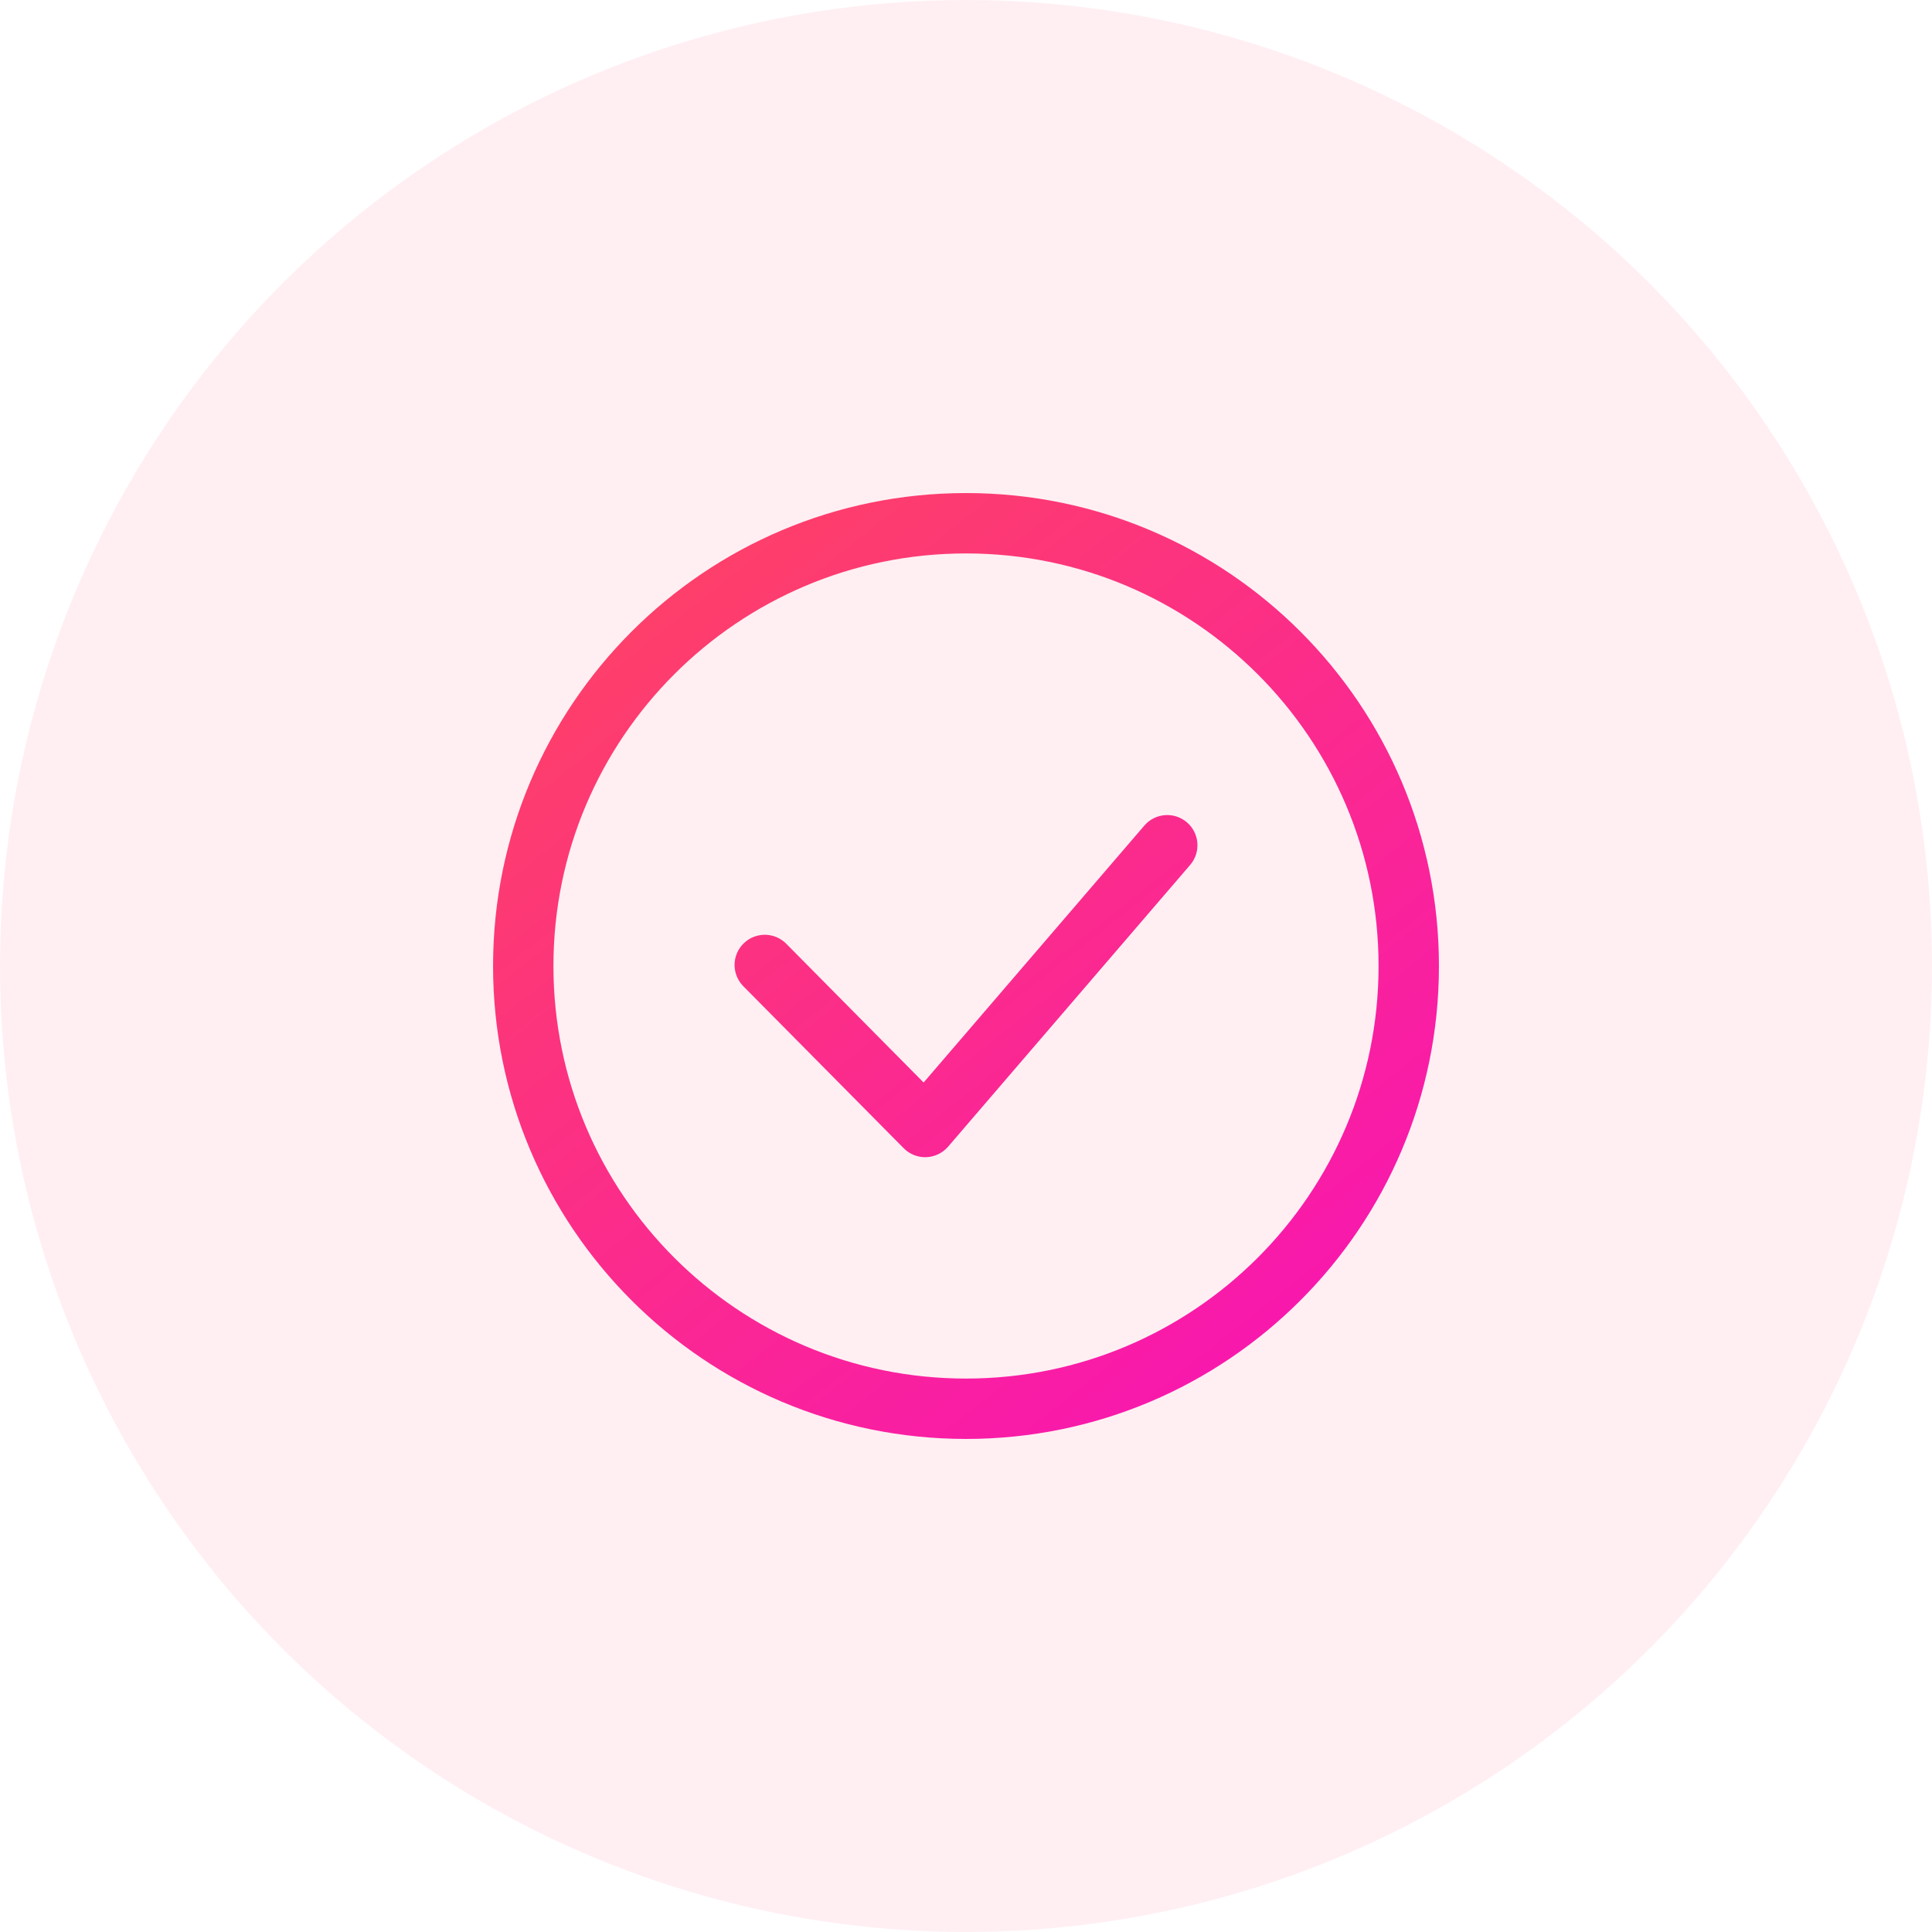
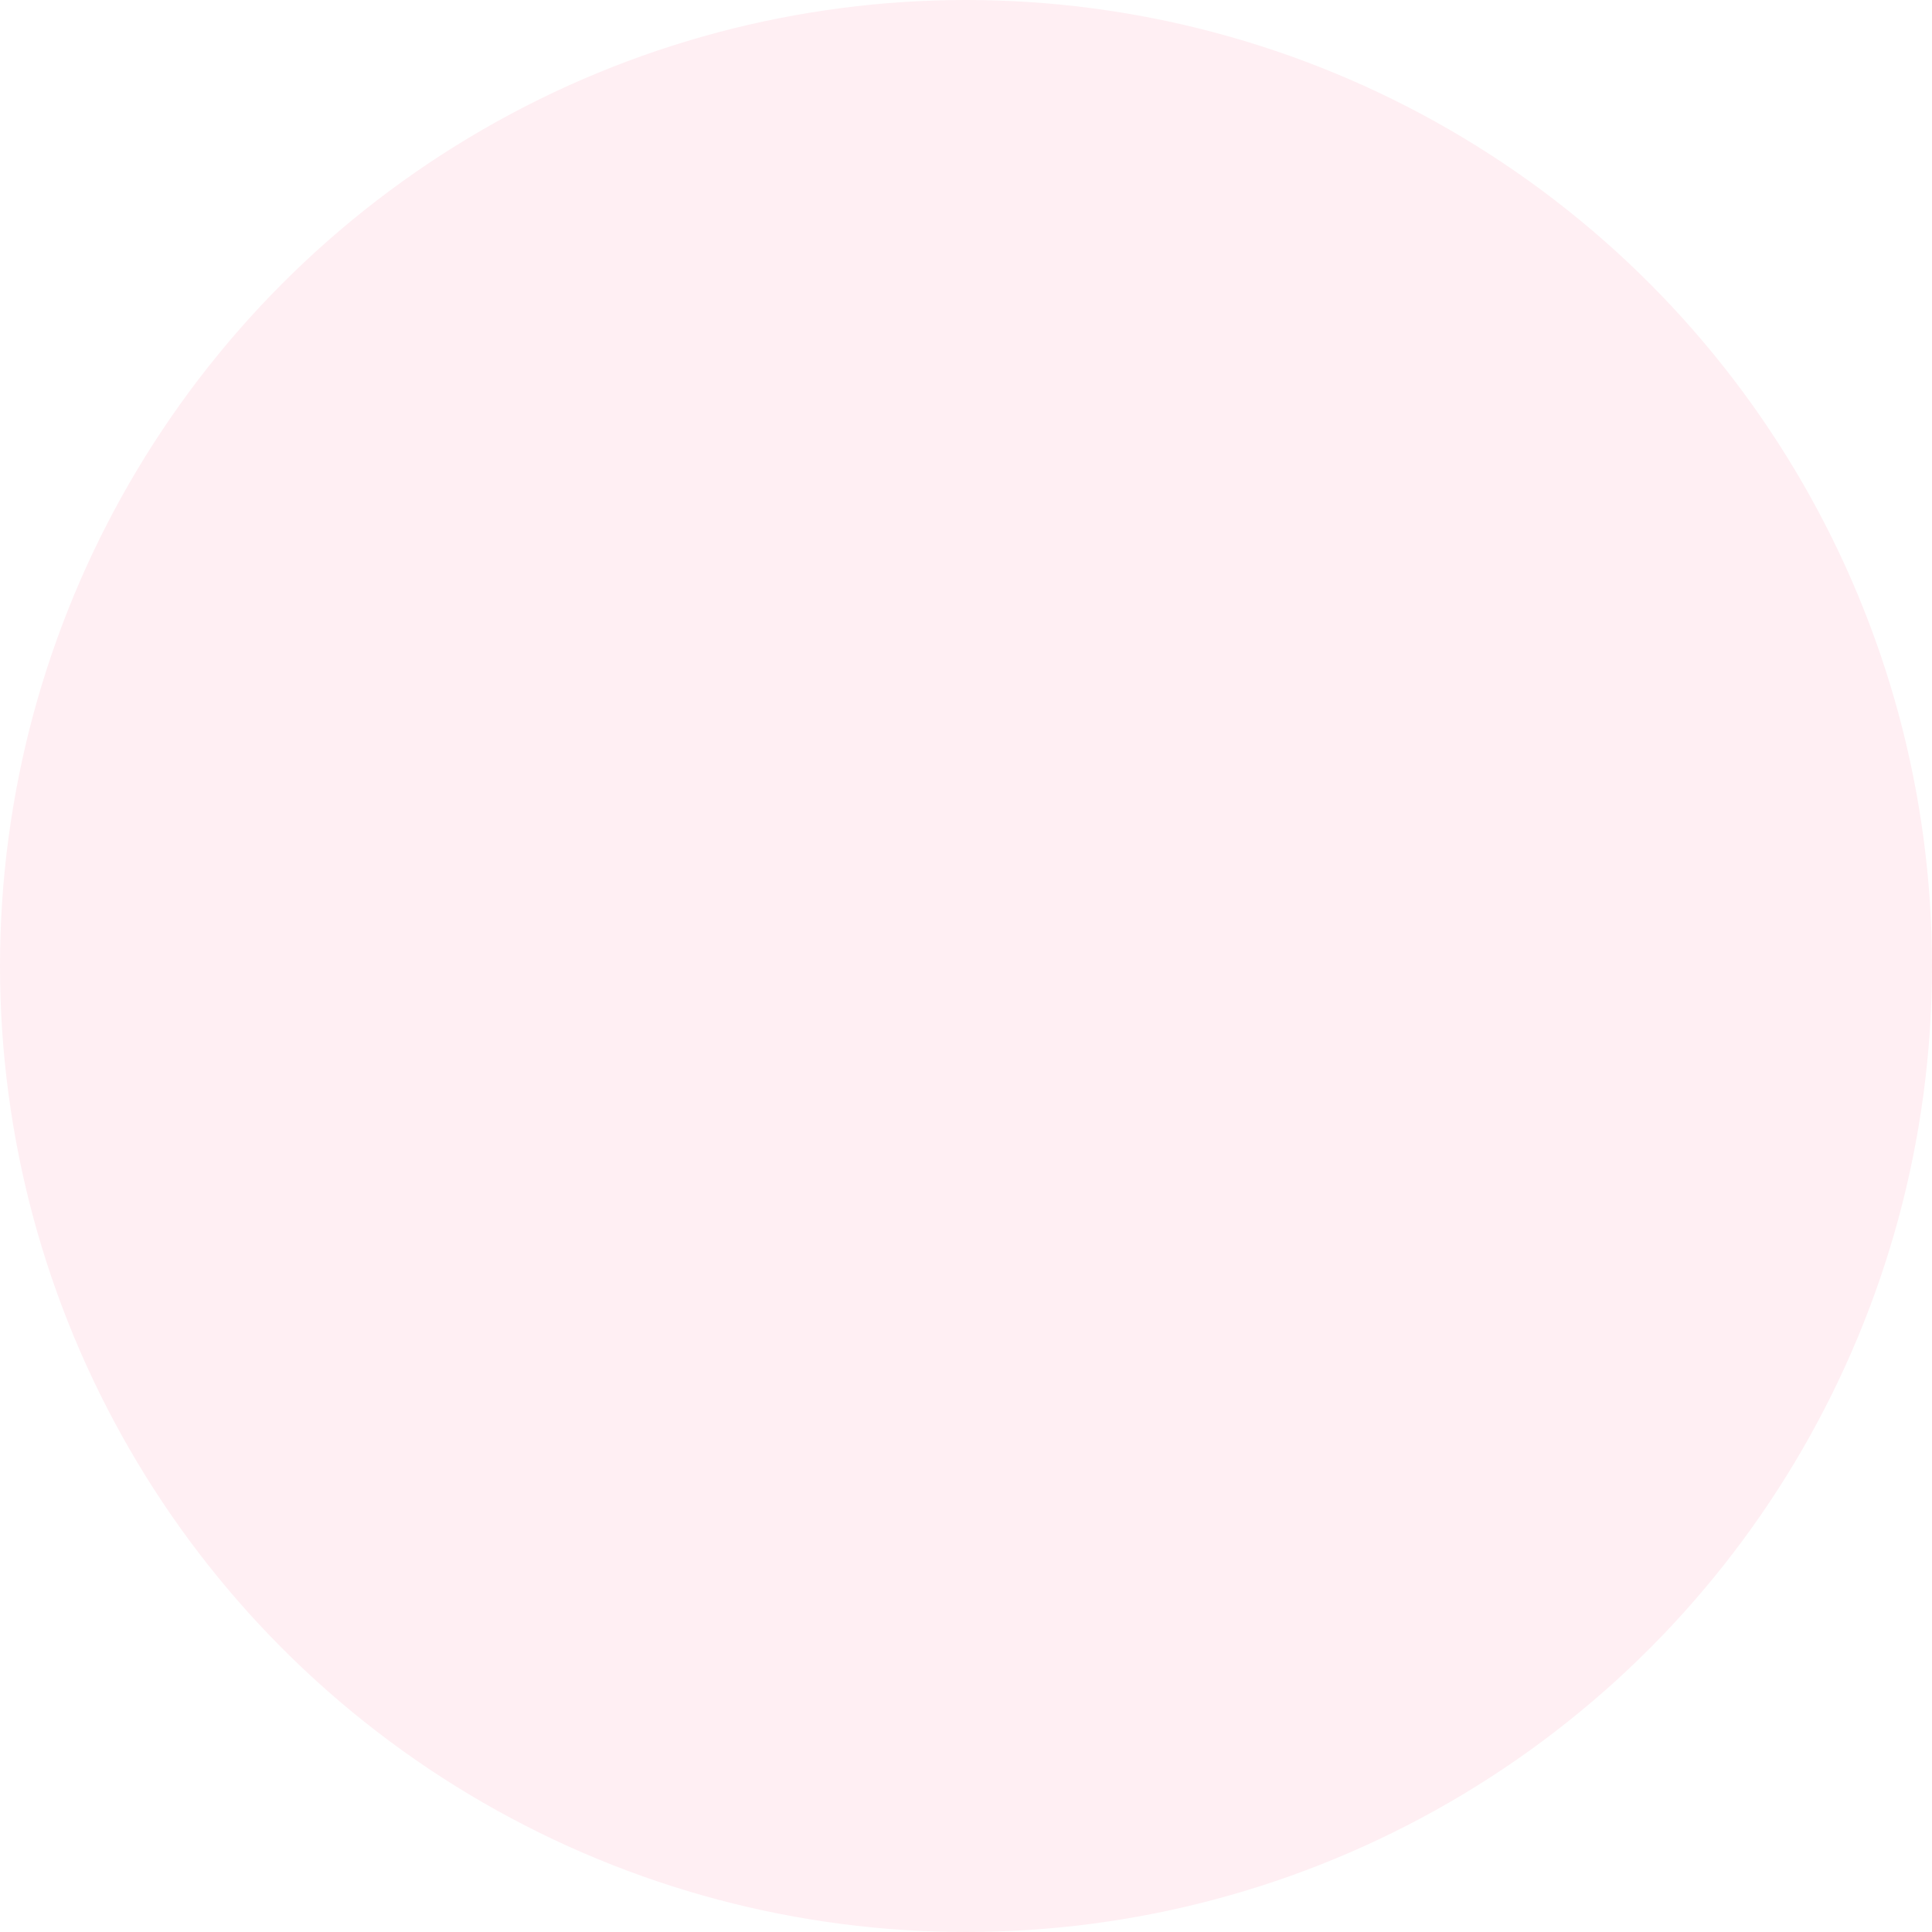
<svg xmlns="http://www.w3.org/2000/svg" width="48" height="48" viewBox="0 0 48 48" fill="none">
  <circle cx="24" cy="24" r="24" fill="#FC3D6B" fill-opacity="0.08" />
-   <path fill-rule="evenodd" clip-rule="evenodd" d="M24 12.25C17.511 12.25 12.25 17.511 12.25 24C12.25 30.489 17.511 35.75 24 35.75C30.489 35.75 35.75 30.489 35.75 24C35.75 17.511 30.489 12.25 24 12.25ZM13.75 24C13.75 18.339 18.339 13.75 24 13.75C29.661 13.75 34.25 18.339 34.25 24C34.25 29.661 29.661 34.25 24 34.25C18.339 34.25 13.75 29.661 13.75 24ZM29.569 21.489C29.839 21.175 29.803 20.701 29.489 20.431C29.175 20.161 28.701 20.197 28.431 20.511L22.947 26.895L19.533 23.446C19.242 23.152 18.767 23.15 18.473 23.441C18.178 23.732 18.176 24.207 18.467 24.502L22.453 28.528C22.6 28.677 22.803 28.757 23.012 28.75C23.221 28.742 23.418 28.648 23.555 28.489L29.569 21.489Z" fill="url(#paint0_linear_2499_147157)" />
  <defs>
    <linearGradient id="paint0_linear_2499_147157" x1="12.25" y1="12.25" x2="32.773" y2="38.112" gradientUnits="userSpaceOnUse">
      <stop stop-color="#FF465D" />
      <stop offset="1" stop-color="#F711BA" />
    </linearGradient>
  </defs>
</svg>